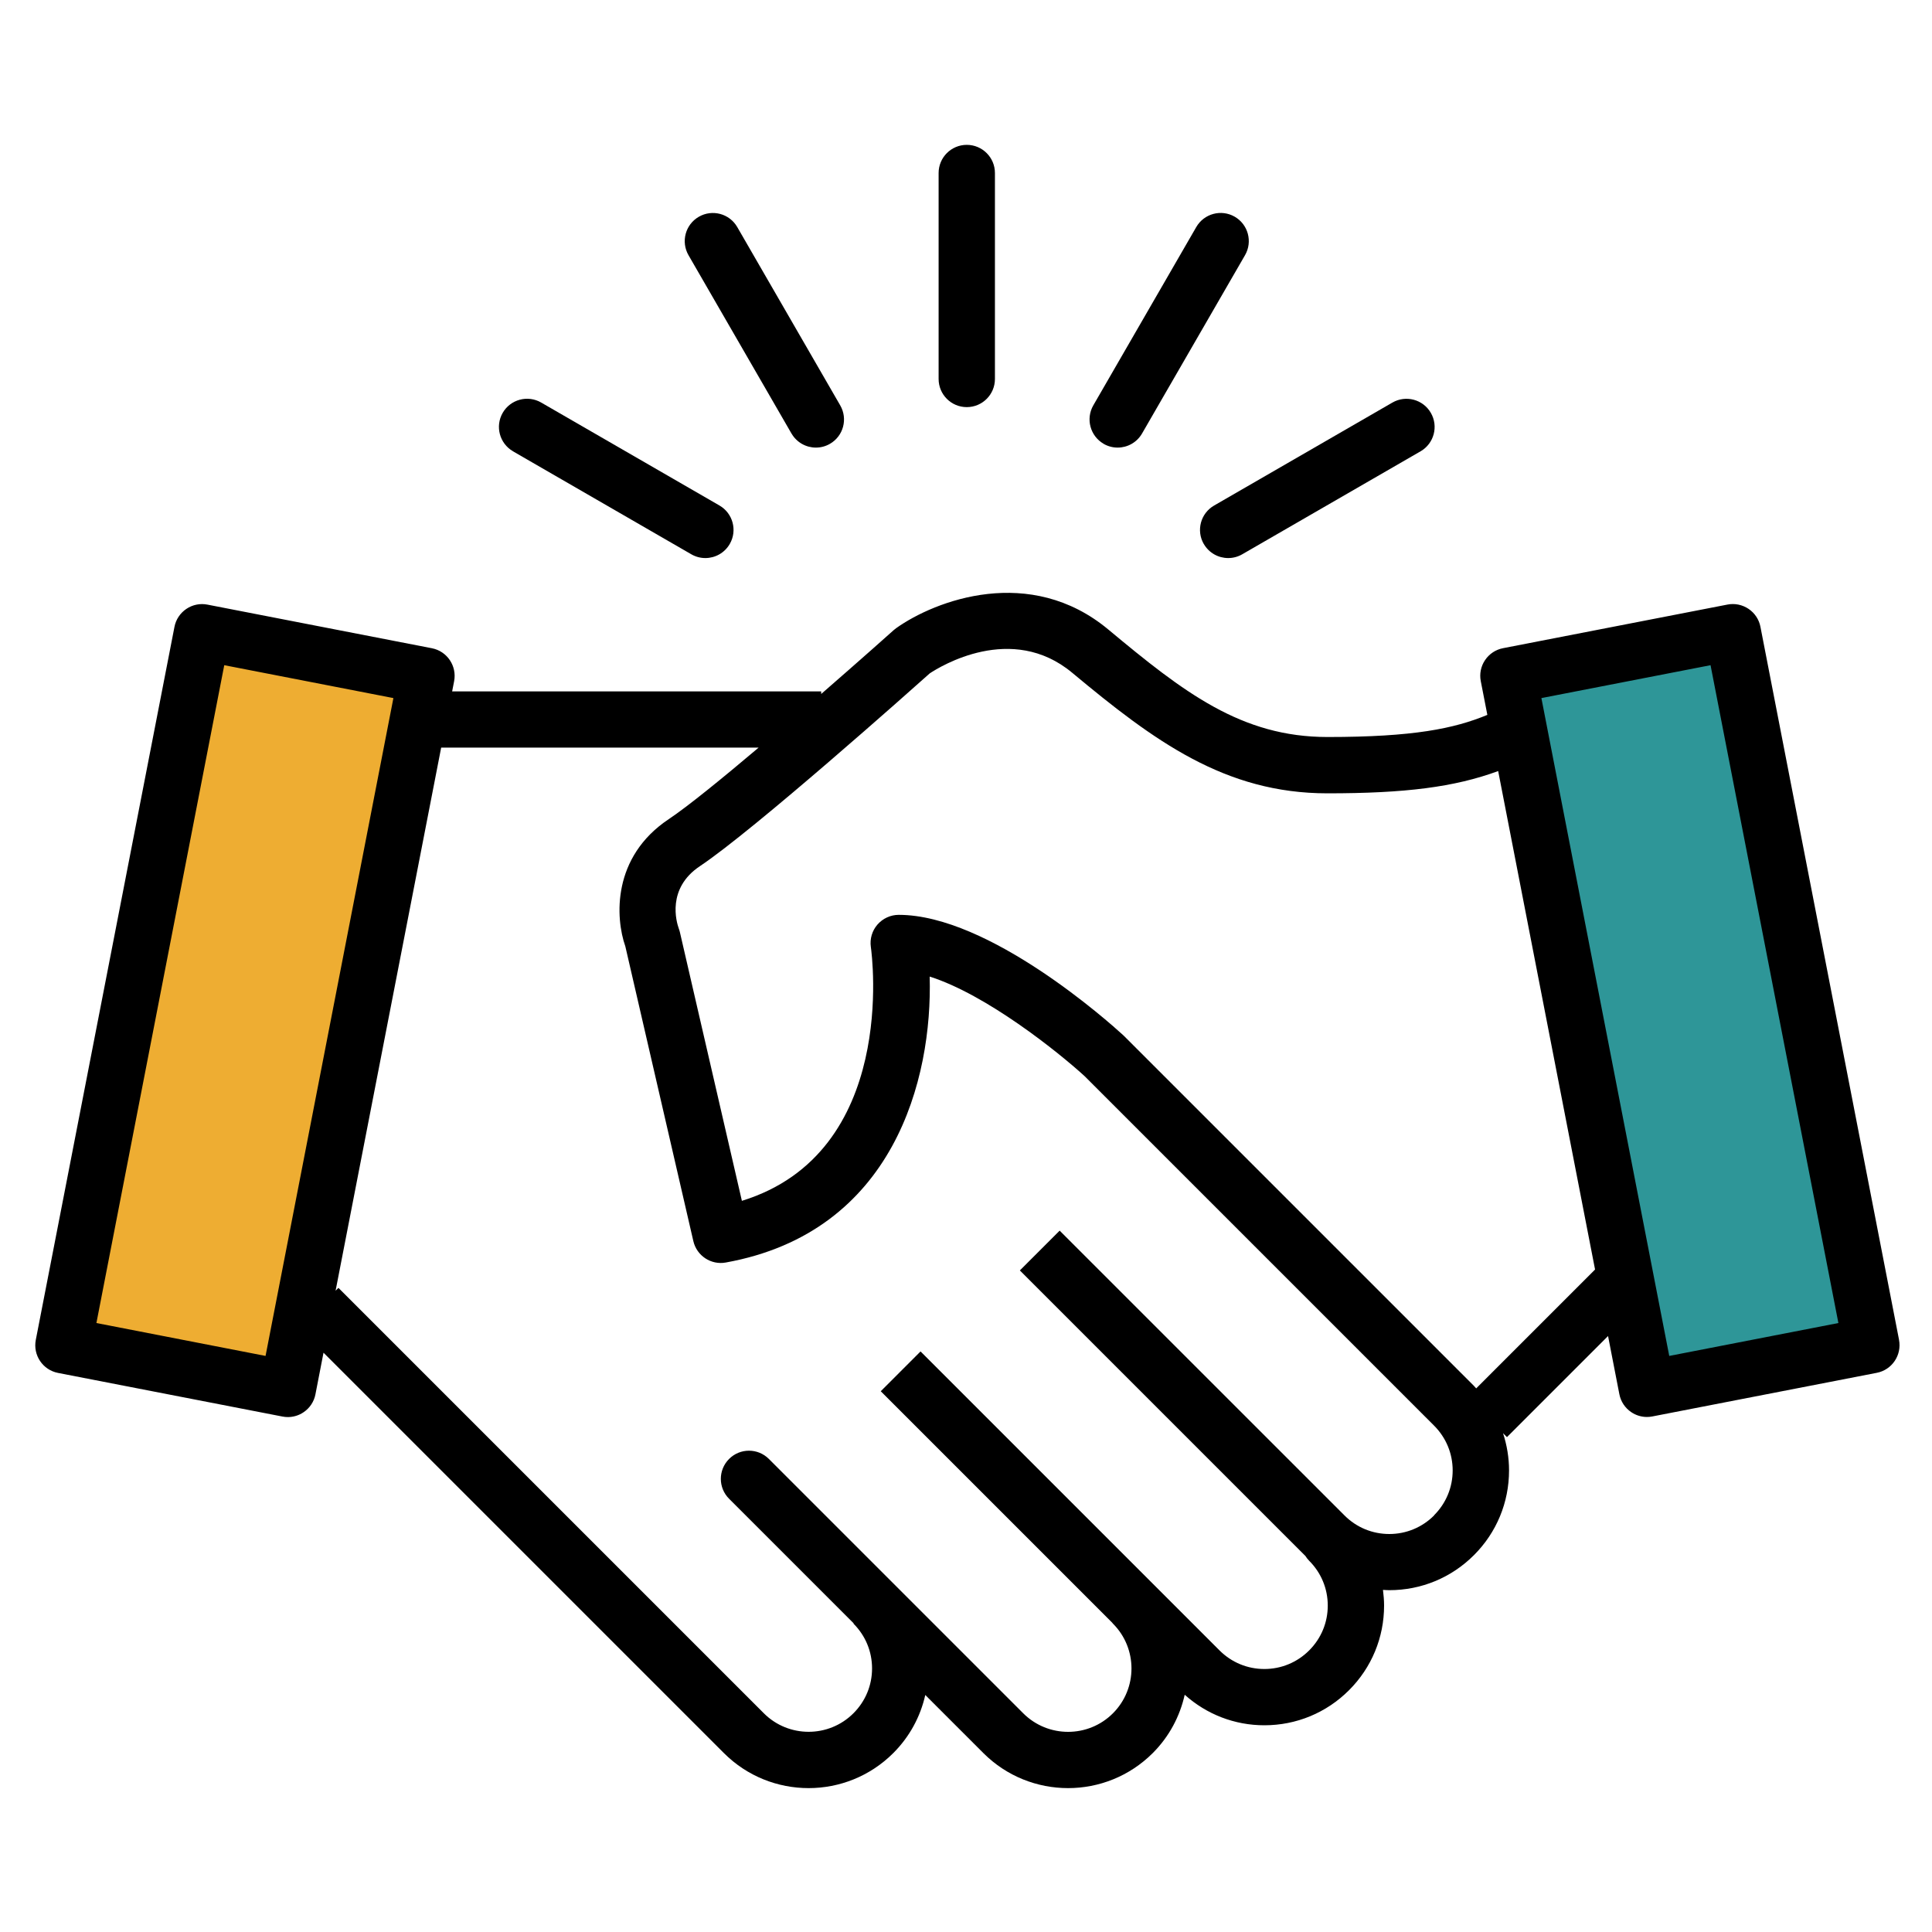
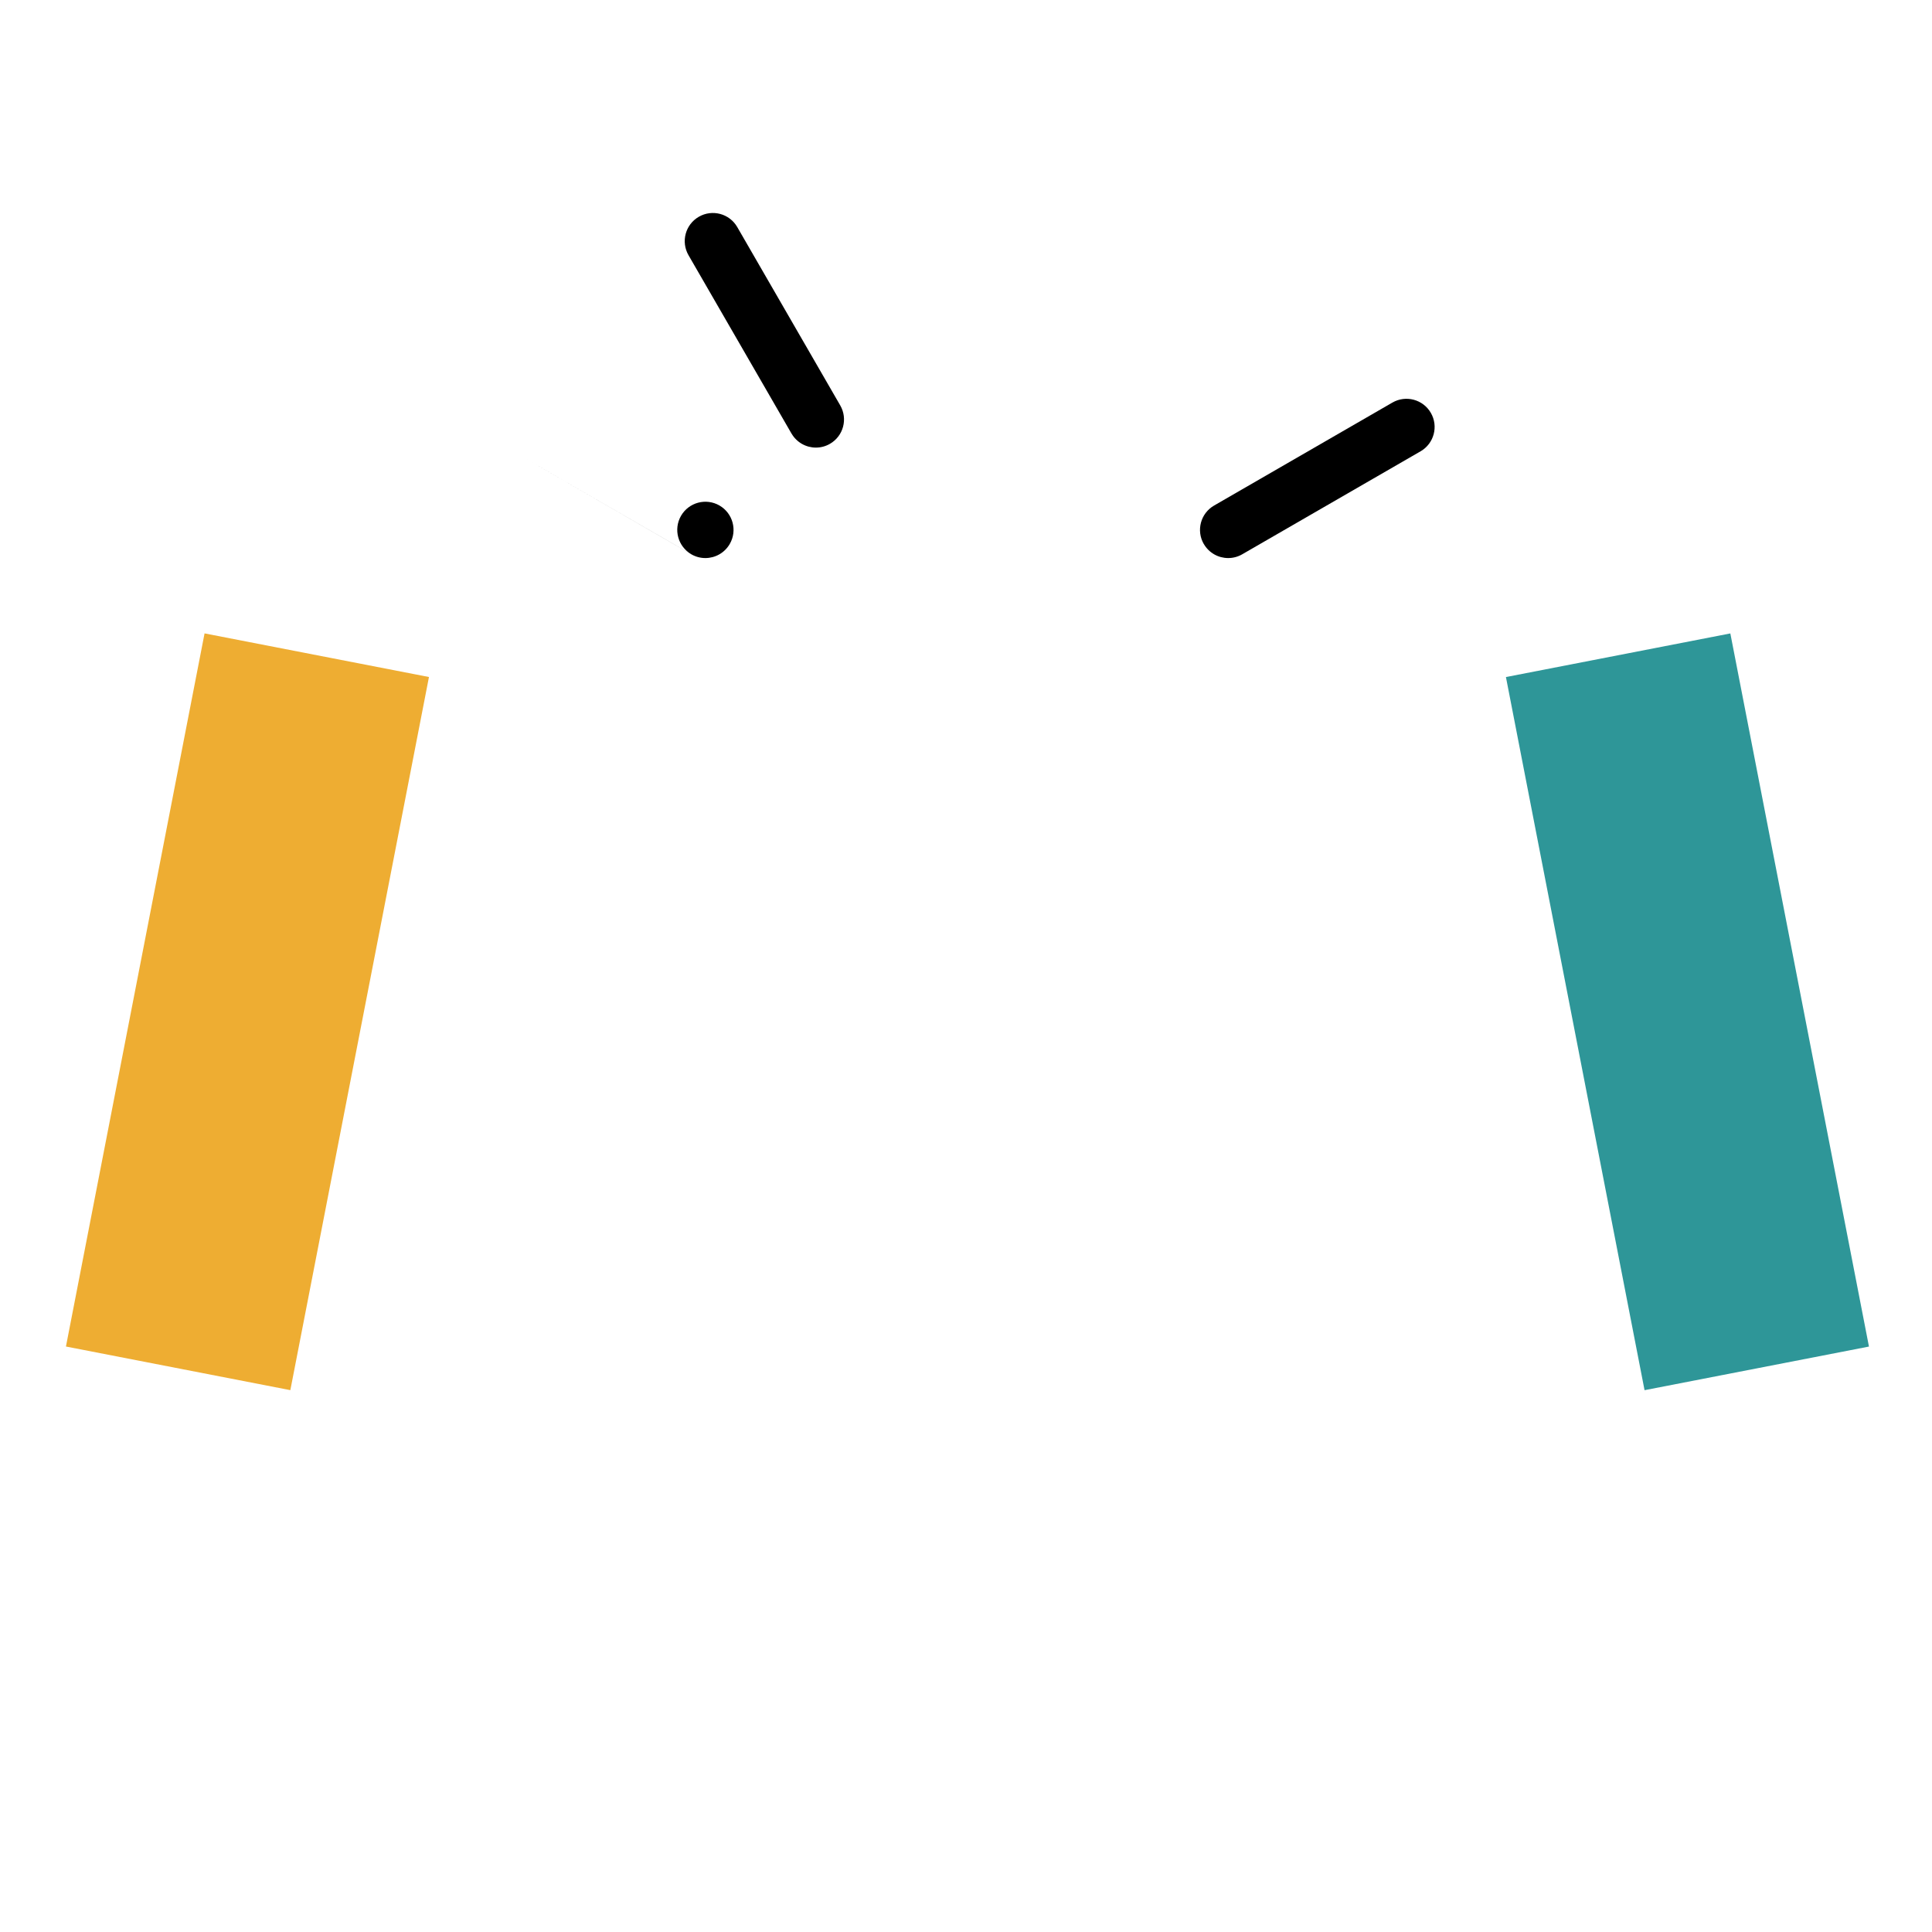
<svg xmlns="http://www.w3.org/2000/svg" version="1.1" viewBox="0 0 400 400">
  <defs>
    <style>
      .cls-1 {
        fill: #eead32;
      }

      .cls-2 {
        fill: #2e9698;
      }
    </style>
  </defs>
  <g>
    <g id="Ebene_1">
      <g>
        <rect class="cls-1" x="-23.97" y="185.81" width="150.41" height="47.33" transform="translate(-164.17 219.8) rotate(-79)" />
        <rect class="cls-2" x="325.7" y="134.28" width="47.33" height="150.41" transform="translate(-33.55 70.51) rotate(-11)" />
        <g>
-           <path d="M200.16,84.29c3.22,0,5.83-2.61,5.83-5.83v-42.64c0-3.22-2.61-5.83-5.83-5.83s-5.83,2.61-5.83,5.83v42.64c0,3.22,2.61,5.83,5.83,5.83Z" />
          <path d="M163.87,89.75c1.08,1.87,3.04,2.92,5.05,2.92.99,0,1.99-.25,2.91-.78,2.79-1.61,3.74-5.17,2.13-7.96l-21.32-36.92c-1.61-2.79-5.17-3.74-7.96-2.13-2.79,1.61-3.74,5.17-2.13,7.96l21.32,36.92Z" />
-           <path d="M106.21,93.44l36.92,21.32c.92.53,1.92.78,2.91.78,2.01,0,3.97-1.05,5.05-2.92,1.61-2.79.65-6.35-2.13-7.96l-36.92-21.32c-2.79-1.61-6.35-.65-7.96,2.13-1.61,2.79-.65,6.35,2.13,7.96Z" />
-           <path d="M228.49,91.89c.92.53,1.92.78,2.91.78,2.01,0,3.97-1.05,5.05-2.92l21.32-36.92c1.61-2.79.65-6.35-2.13-7.96-2.79-1.61-6.35-.65-7.96,2.13l-21.32,36.92c-1.61,2.79-.65,6.35,2.13,7.96Z" />
+           <path d="M106.21,93.44l36.92,21.32c.92.53,1.92.78,2.91.78,2.01,0,3.97-1.05,5.05-2.92,1.61-2.79.65-6.35-2.13-7.96c-2.79-1.61-6.35-.65-7.96,2.13-1.61,2.79-.65,6.35,2.13,7.96Z" />
          <path d="M249.23,112.62c1.08,1.87,3.04,2.92,5.05,2.92.99,0,1.99-.25,2.91-.78l36.92-21.32c2.79-1.61,3.74-5.18,2.13-7.96-1.61-2.79-5.18-3.74-7.96-2.13l-36.92,21.32c-2.79,1.61-3.74,5.18-2.13,7.96Z" />
-           <path d="M393.18,277.42l-28.7-147.64c-.29-1.52-1.18-2.86-2.46-3.72-1.28-.86-2.85-1.19-4.37-.89l-46.46,9.03c-1.52.29-2.86,1.18-3.72,2.46-.87,1.28-1.19,2.85-.89,4.37l1.36,6.98c-6.89,2.84-15.27,4.58-33.1,4.58s-29.73-9.22-45.37-22.25c-16.18-13.48-35.82-6.07-43.95-.27-.17.12-.34.26-.5.4-.15.14-6.7,5.99-15,13.21v-.53h-76.41l.41-2.11c.61-3.16-1.45-6.22-4.61-6.83l-46.46-9.03c-1.52-.3-3.09.02-4.37.89-1.28.86-2.17,2.2-2.46,3.72L7.41,277.42c-.61,3.16,1.45,6.22,4.61,6.83l46.46,9.03c.37.07.74.11,1.11.11,1.15,0,2.29-.34,3.26-1,1.28-.86,2.17-2.2,2.46-3.72l1.67-8.61,82.9,82.9c4.83,4.83,11.18,7.25,17.53,7.25s12.69-2.42,17.53-7.25c3.36-3.36,5.61-7.51,6.63-12.03l12.03,12.03c4.83,4.83,11.18,7.25,17.53,7.25s12.69-2.42,17.53-7.25c3.44-3.44,5.63-7.65,6.62-12.08,4.55,4.07,10.34,6.32,16.49,6.32,6.62,0,12.85-2.58,17.53-7.26,4.68-4.68,7.26-10.91,7.26-17.53,0-1.09-.1-2.17-.23-3.24.44.02.87.06,1.31.06,6.62,0,12.85-2.58,17.53-7.26,4.68-4.68,7.26-10.91,7.26-17.53,0-2.66-.44-5.25-1.24-7.71l.81.81,20.93-20.93,2.34,12.04c.29,1.52,1.18,2.86,2.46,3.72.97.66,2.11,1,3.26,1,.37,0,.74-.04,1.11-.11l46.46-9.03c3.16-.61,5.22-3.67,4.61-6.83ZM54.98,280.73l-35.02-6.81,26.47-136.2,35.02,6.81-26.47,136.2ZM296.92,313.75c-2.48,2.48-5.78,3.85-9.28,3.85s-6.8-1.36-9.28-3.85l-58.97-58.96-8.24,8.24,58.96,58.96s.1.08.14.13c.23.36.49.71.8,1.02,2.48,2.48,3.85,5.77,3.85,9.28s-1.37,6.8-3.85,9.28c-2.48,2.48-5.78,3.85-9.28,3.85s-6.8-1.37-9.28-3.85l-61.9-61.9-8.24,8.24,47.9,47.9c.06.07.11.15.17.21,5.12,5.12,5.12,13.45,0,18.57-5.12,5.12-13.44,5.12-18.57,0l-52.66-52.66c-2.28-2.28-5.97-2.28-8.24,0-2.28,2.28-2.28,5.97,0,8.24l25.8,25.8-.05.05c2.48,2.48,3.85,5.77,3.85,9.28s-1.37,6.8-3.85,9.28c-5.12,5.12-13.45,5.12-18.56,0l-88.07-88.07-.59.59,21.86-112.45h65.73c-7.53,6.37-14.68,12.19-18.62,14.82-11.74,7.83-11.07,20.4-8.98,26.34l14.08,61.02c.7,3.03,3.66,4.99,6.72,4.43,34.84-6.3,42.81-38.04,42.21-59.2,11.69,3.71,26.42,15.46,32.04,20.58l72.39,72.39c2.48,2.48,3.85,5.78,3.85,9.28s-1.37,6.8-3.85,9.28ZM305.63,287.45c-.16-.17-.3-.35-.46-.51l-72.48-72.48c-.06-.06-.12-.12-.19-.18-2.78-2.55-27.71-24.87-46.43-24.87-1.69,0-3.29.74-4.4,2.01-1.11,1.27-1.61,2.97-1.37,4.64.26,1.82,5.58,42.58-26.7,52.56l-12.84-55.64c-.05-.22-.14-.51-.22-.72-.49-1.35-2.56-8.32,4.38-12.94,11.13-7.42,43.93-36.65,47.58-39.91,2.12-1.41,16.95-10.57,29.49-.12,16.97,14.14,31.63,24.96,52.83,24.96,16.14,0,26.29-1.28,35.36-4.61l20.06,103.2-24.62,24.62ZM345.6,280.73l-26.47-136.2,35.02-6.81,26.47,136.2-35.02,6.81Z" />
        </g>
      </g>
    </g>
  </g>
</svg>